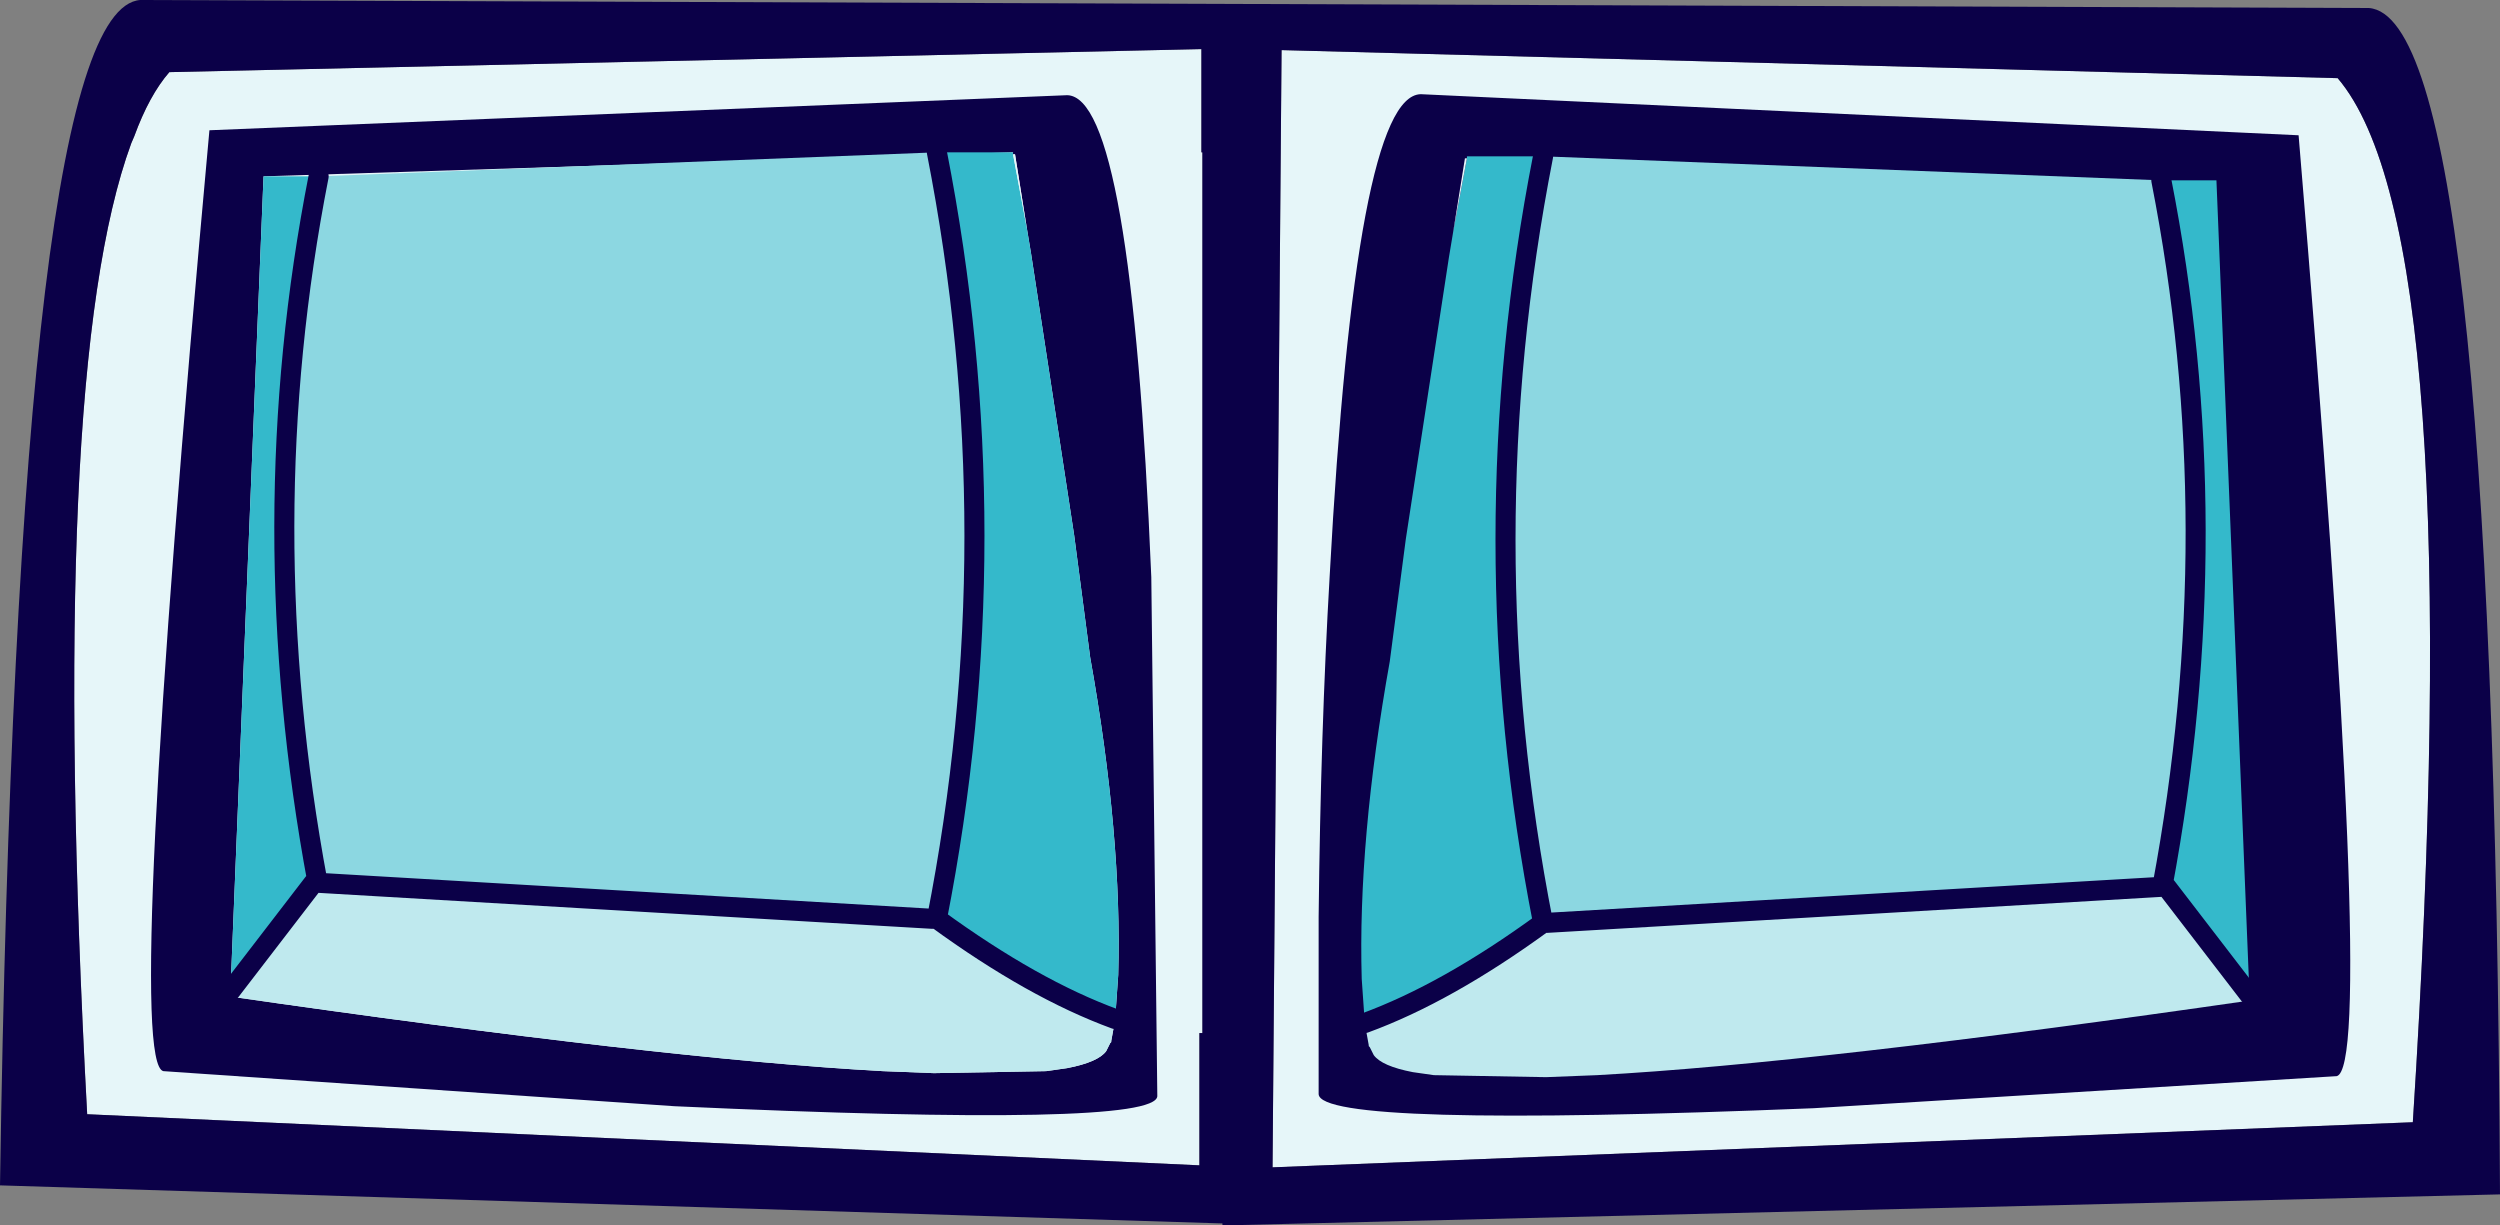
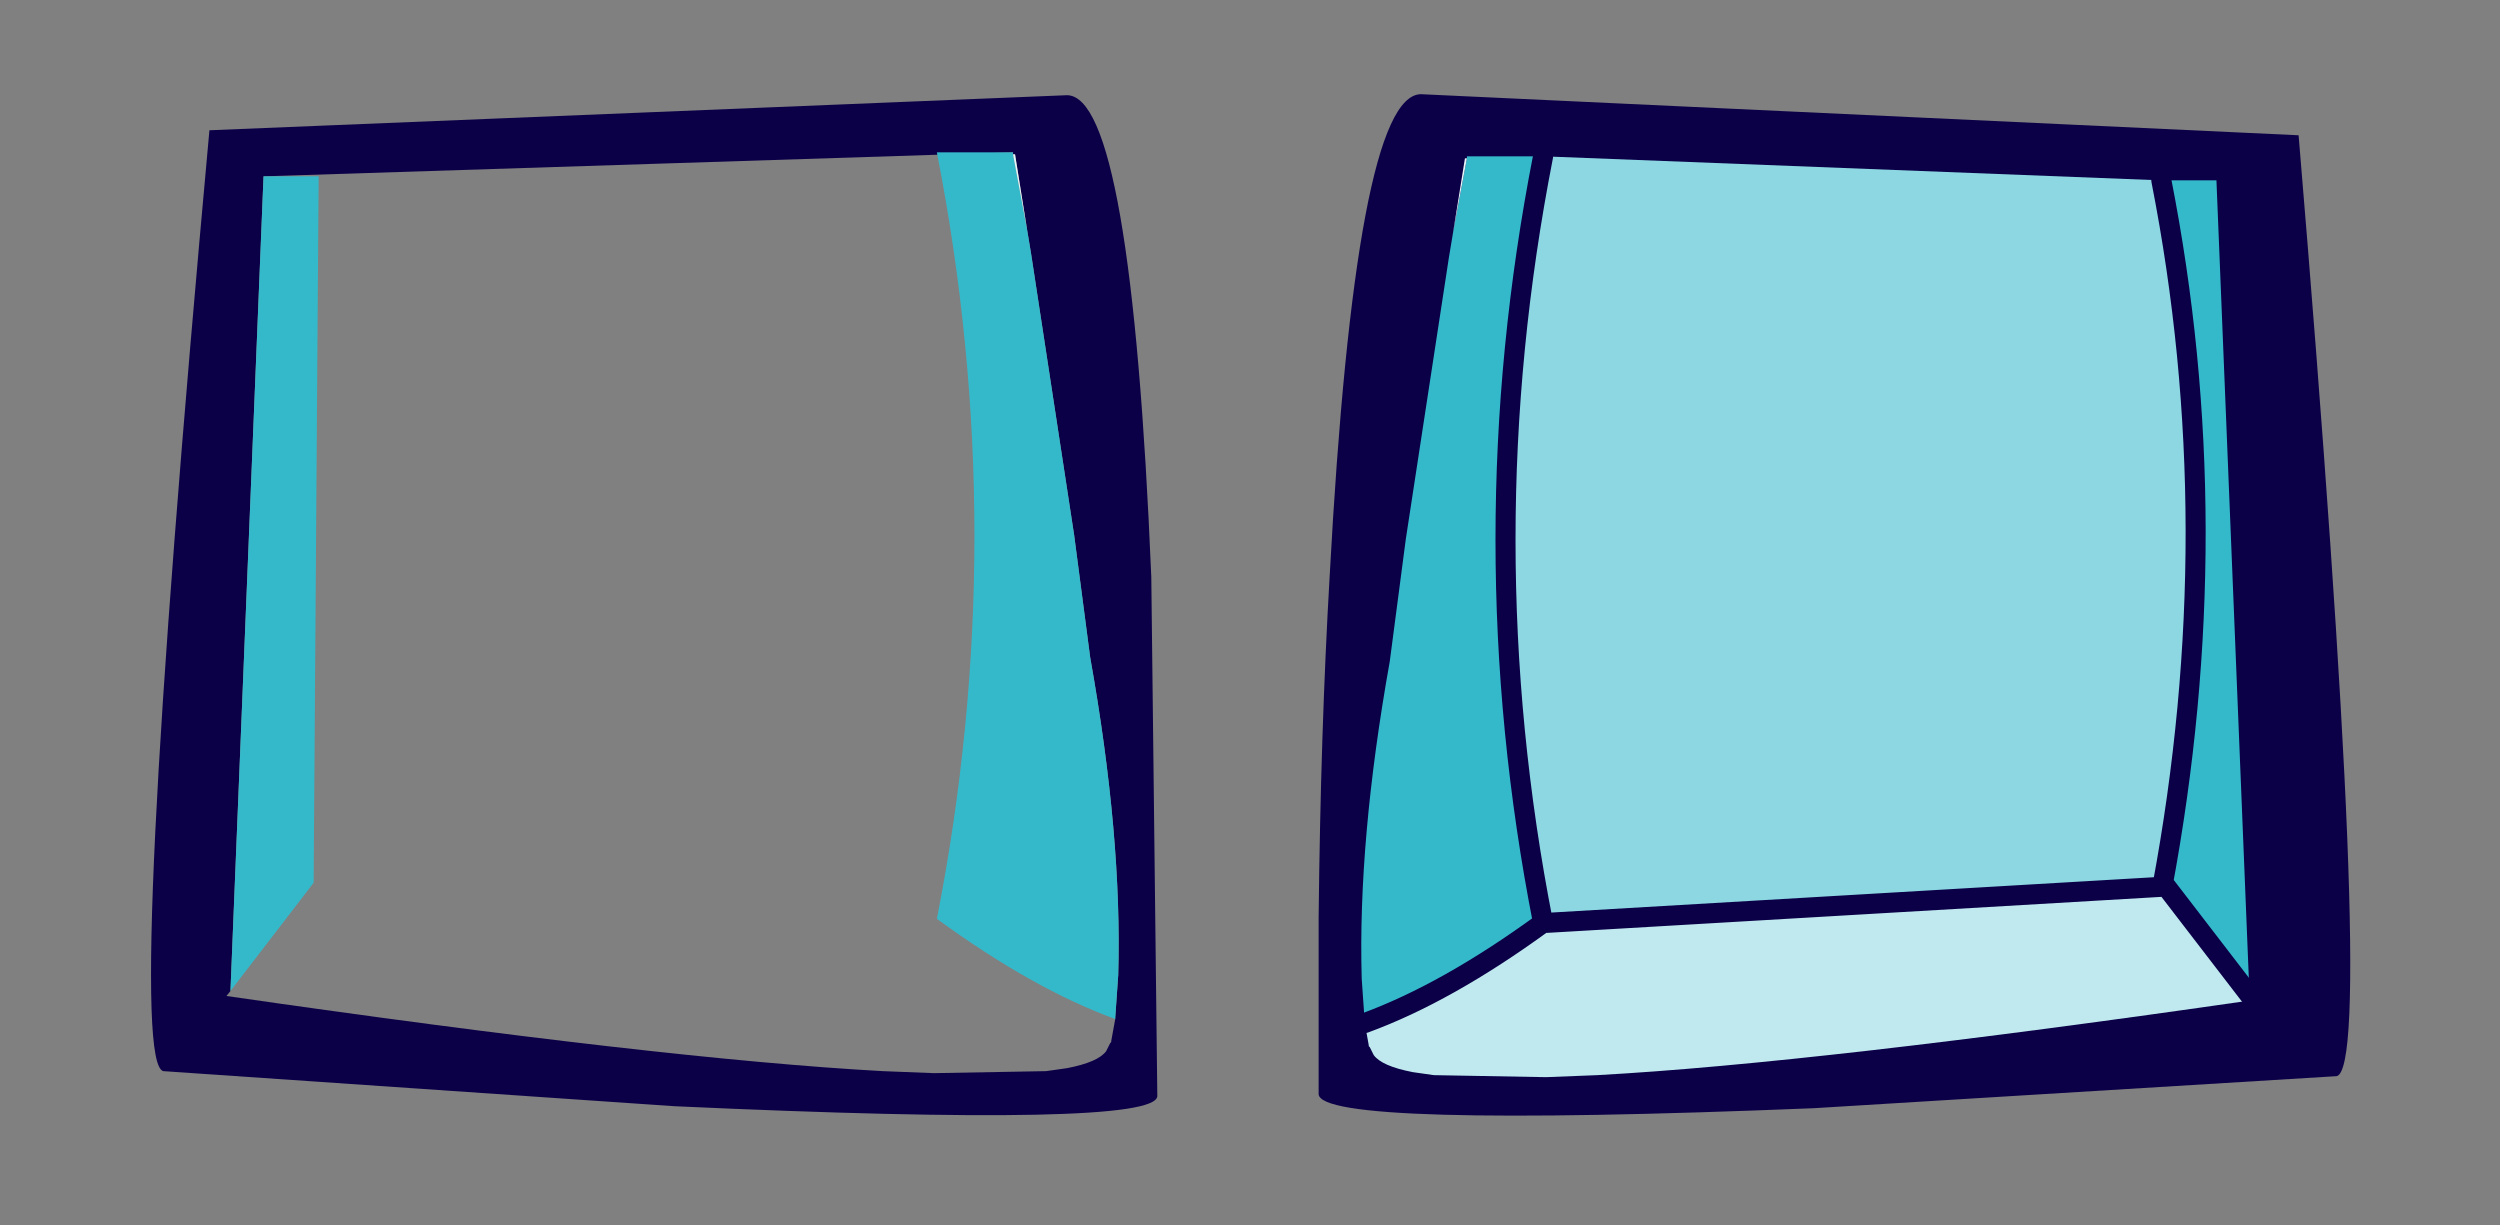
<svg xmlns="http://www.w3.org/2000/svg" height="61.15px" width="124.75px">
  <rect width="100%" height="100%" fill="#808080" stroke="none" />
  <g transform="matrix(1.0, 0.0, 0.0, 1.0, 62.35, 30.6)">
-     <path d="M1.6 -28.1 L54.3 -26.7 Q60.9 -18.95 58.05 25.4 L1.15 27.65 1.6 -28.1 M-53.9 -27.0 L-2.4 -28.15 -2.4 -23.0 -2.35 -23.0 -2.35 20.95 -2.5 20.95 -2.5 27.55 -58.0 25.0 Q-60.0 -12.0 -55.8 -23.45 L-55.65 -23.8 Q-54.9 -25.85 -53.9 -27.0" fill="#e6f6f9" fill-rule="evenodd" stroke="none" />
-     <path d="M1.6 -28.1 L1.15 27.65 58.05 25.4 Q60.9 -18.95 54.3 -26.7 L1.6 -28.1 M55.65 -30.2 Q62.1 -30.7 62.4 29.0 L-1.35 30.55 -1.35 30.45 -62.35 28.55 Q-61.45 -31.1 -55.15 -30.6 L55.65 -30.2 M-53.9 -27.0 Q-54.9 -25.85 -55.65 -23.8 L-55.8 -23.45 Q-60.0 -12.0 -58.0 25.0 L-2.5 27.55 -2.5 20.95 -2.35 20.95 -2.35 -23.0 -2.4 -23.0 -2.4 -28.15 -53.9 -27.0" fill="#0b0048" fill-rule="evenodd" stroke="none" />
    <path d="M4.0 -1.85 Q5.3 -25.85 8.55 -25.9 L52.35 -23.85 Q56.25 22.65 54.25 23.1 L28.15 24.7 Q3.55 25.7 3.45 24.0 L3.45 15.15 Q3.55 5.9 4.0 -1.85" fill="#0b0048" fill-rule="evenodd" stroke="none" />
    <path d="M49.9 19.05 L48.25 -21.6 45.5 -21.6 Q48.9 -4.3 45.55 13.65 L45.75 13.65 49.9 19.05 M14.65 -22.8 L10.85 -22.8 10.85 -22.7 10.15 -18.95 9.95 -17.75 7.8 -3.7 7.0 2.4 Q5.4 11.35 5.6 18.25 L5.75 20.4 5.75 20.45 Q9.85 18.95 14.65 15.45 10.9 -3.65 14.65 -22.8" fill="#34b9cb" fill-rule="evenodd" stroke="none" />
    <path d="M10.85 -22.7 L10.75 -22.7 10.15 -18.95 10.85 -22.7" fill="#e6f6f9" fill-rule="evenodd" stroke="none" />
    <path d="M45.5 -21.6 L14.65 -22.8 Q10.9 -3.65 14.65 15.45 L14.85 15.45 45.55 13.65 Q48.9 -4.3 45.5 -21.6" fill="#8cd7e1" fill-rule="evenodd" stroke="none" />
    <path d="M5.75 20.45 L5.95 21.55 5.95 21.6 6.0 21.65 6.2 22.05 Q6.6 22.6 8.15 22.9 L9.2 23.05 14.8 23.15 17.35 23.05 Q28.3 22.45 50.1 19.3 L49.9 19.05 45.75 13.65 45.55 13.65 14.85 15.45 14.65 15.45 Q9.85 18.95 5.75 20.45" fill="#bfe9ee" fill-rule="evenodd" stroke="none" />
    <path d="M49.9 19.05 L45.75 13.65 45.55 13.65 Q48.9 -4.3 45.5 -21.6 M14.65 15.45 Q10.9 -3.65 14.65 -22.8 M14.65 15.45 Q9.85 18.95 5.75 20.45 M45.55 13.65 L14.85 15.45" fill="none" stroke="#0b0048" stroke-linecap="round" stroke-linejoin="round" stroke-width="1.0" />
    <path d="M-11.8 -22.9 L-11.8 -23.0 -49.2 -21.8 -50.85 18.85 -51.05 19.1 Q-29.25 22.25 -18.3 22.85 L-15.75 22.95 -10.15 22.85 -9.1 22.7 Q-7.55 22.4 -7.15 21.85 L-6.95 21.45 -6.9 21.4 -6.9 21.35 -6.7 20.25 -6.7 20.2 -6.55 18.05 Q-6.35 11.15 -7.95 2.2 L-8.75 -3.9 -10.9 -17.95 -11.1 -19.15 -11.7 -22.9 -11.8 -22.9 M-4.9 -1.8 L-4.6 24.1 Q-4.7 25.7 -28.7 24.6 L-54.2 22.85 Q-56.15 22.4 -51.9 -24.1 L-9.1 -25.85 Q-5.9 -25.8 -4.9 -1.8" fill="#0b0048" fill-rule="evenodd" stroke="none" />
-     <path d="M-50.85 18.85 L-49.2 -21.8 -46.45 -21.8 Q-49.85 -4.5 -46.5 13.45 L-46.7 13.45 -50.85 18.85 M-15.6 -23.0 L-11.8 -23.0 -11.8 -22.9 -11.1 -19.15 -10.9 -17.95 -8.75 -3.9 -7.95 2.2 Q-6.35 11.15 -6.55 18.05 L-6.7 20.2 -6.7 20.25 Q-10.8 18.75 -15.6 15.25 -11.85 -3.85 -15.6 -23.0" fill="#34b9cb" fill-rule="evenodd" stroke="none" />
+     <path d="M-50.85 18.85 L-49.2 -21.8 -46.45 -21.8 L-46.7 13.45 -50.85 18.85 M-15.6 -23.0 L-11.8 -23.0 -11.8 -22.9 -11.1 -19.15 -10.9 -17.95 -8.75 -3.9 -7.95 2.2 Q-6.35 11.15 -6.55 18.05 L-6.7 20.2 -6.7 20.25 Q-10.8 18.75 -15.6 15.25 -11.85 -3.85 -15.6 -23.0" fill="#34b9cb" fill-rule="evenodd" stroke="none" />
    <path d="M-11.8 -22.9 L-11.7 -22.9 -11.1 -19.15 -11.8 -22.9" fill="#e6f6f9" fill-rule="evenodd" stroke="none" />
-     <path d="M-46.45 -21.8 L-15.6 -23.0 Q-11.85 -3.85 -15.6 15.25 L-15.8 15.25 -46.5 13.45 Q-49.85 -4.5 -46.45 -21.8" fill="#8cd7e1" fill-rule="evenodd" stroke="none" />
-     <path d="M-6.7 20.25 L-6.9 21.35 -6.9 21.4 -6.95 21.45 -7.15 21.85 Q-7.55 22.4 -9.1 22.7 L-10.15 22.85 -15.75 22.95 -18.3 22.85 Q-29.25 22.25 -51.05 19.1 L-50.85 18.85 -46.7 13.45 -46.5 13.45 -15.8 15.25 -15.6 15.25 Q-10.8 18.75 -6.7 20.25" fill="#bfe9ee" fill-rule="evenodd" stroke="none" />
-     <path d="M-50.85 18.85 L-46.7 13.45 -46.5 13.45 Q-49.85 -4.5 -46.45 -21.8 M-15.6 15.25 Q-11.85 -3.85 -15.6 -23.0 M-15.6 15.25 Q-10.8 18.75 -6.7 20.25 M-46.5 13.45 L-15.8 15.25" fill="none" stroke="#0b0048" stroke-linecap="round" stroke-linejoin="round" stroke-width="1.0" />
  </g>
</svg>